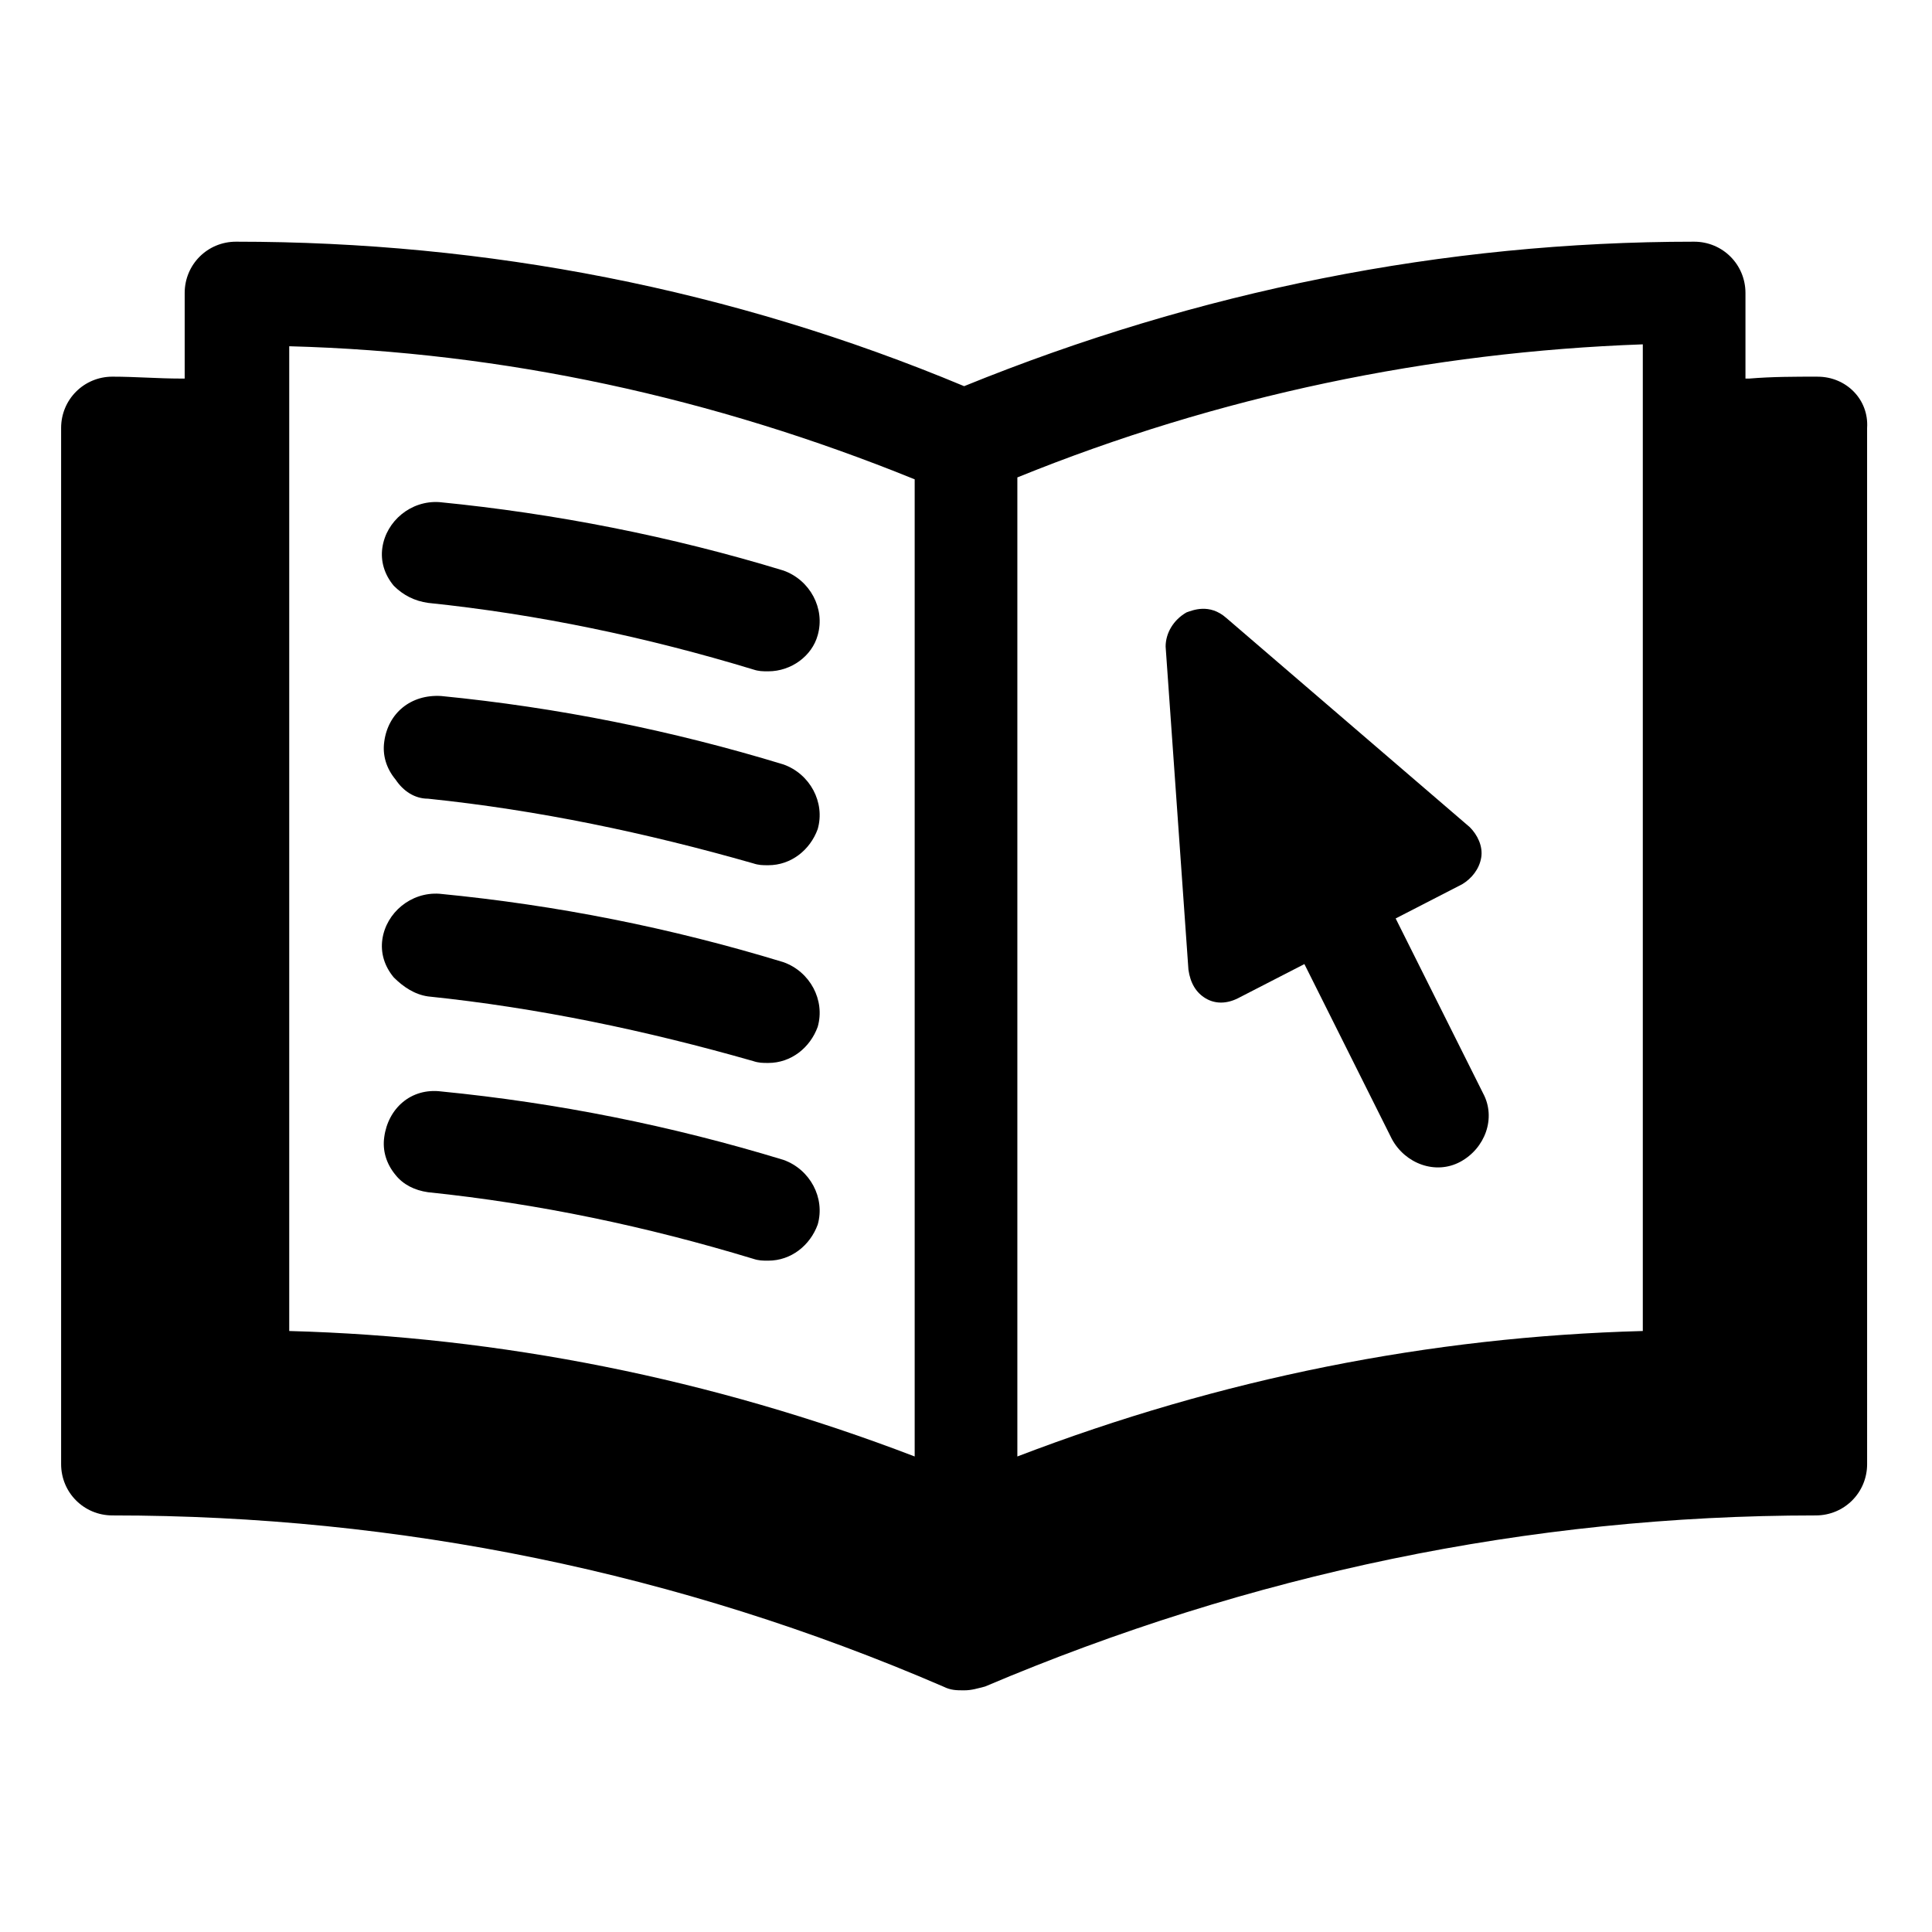
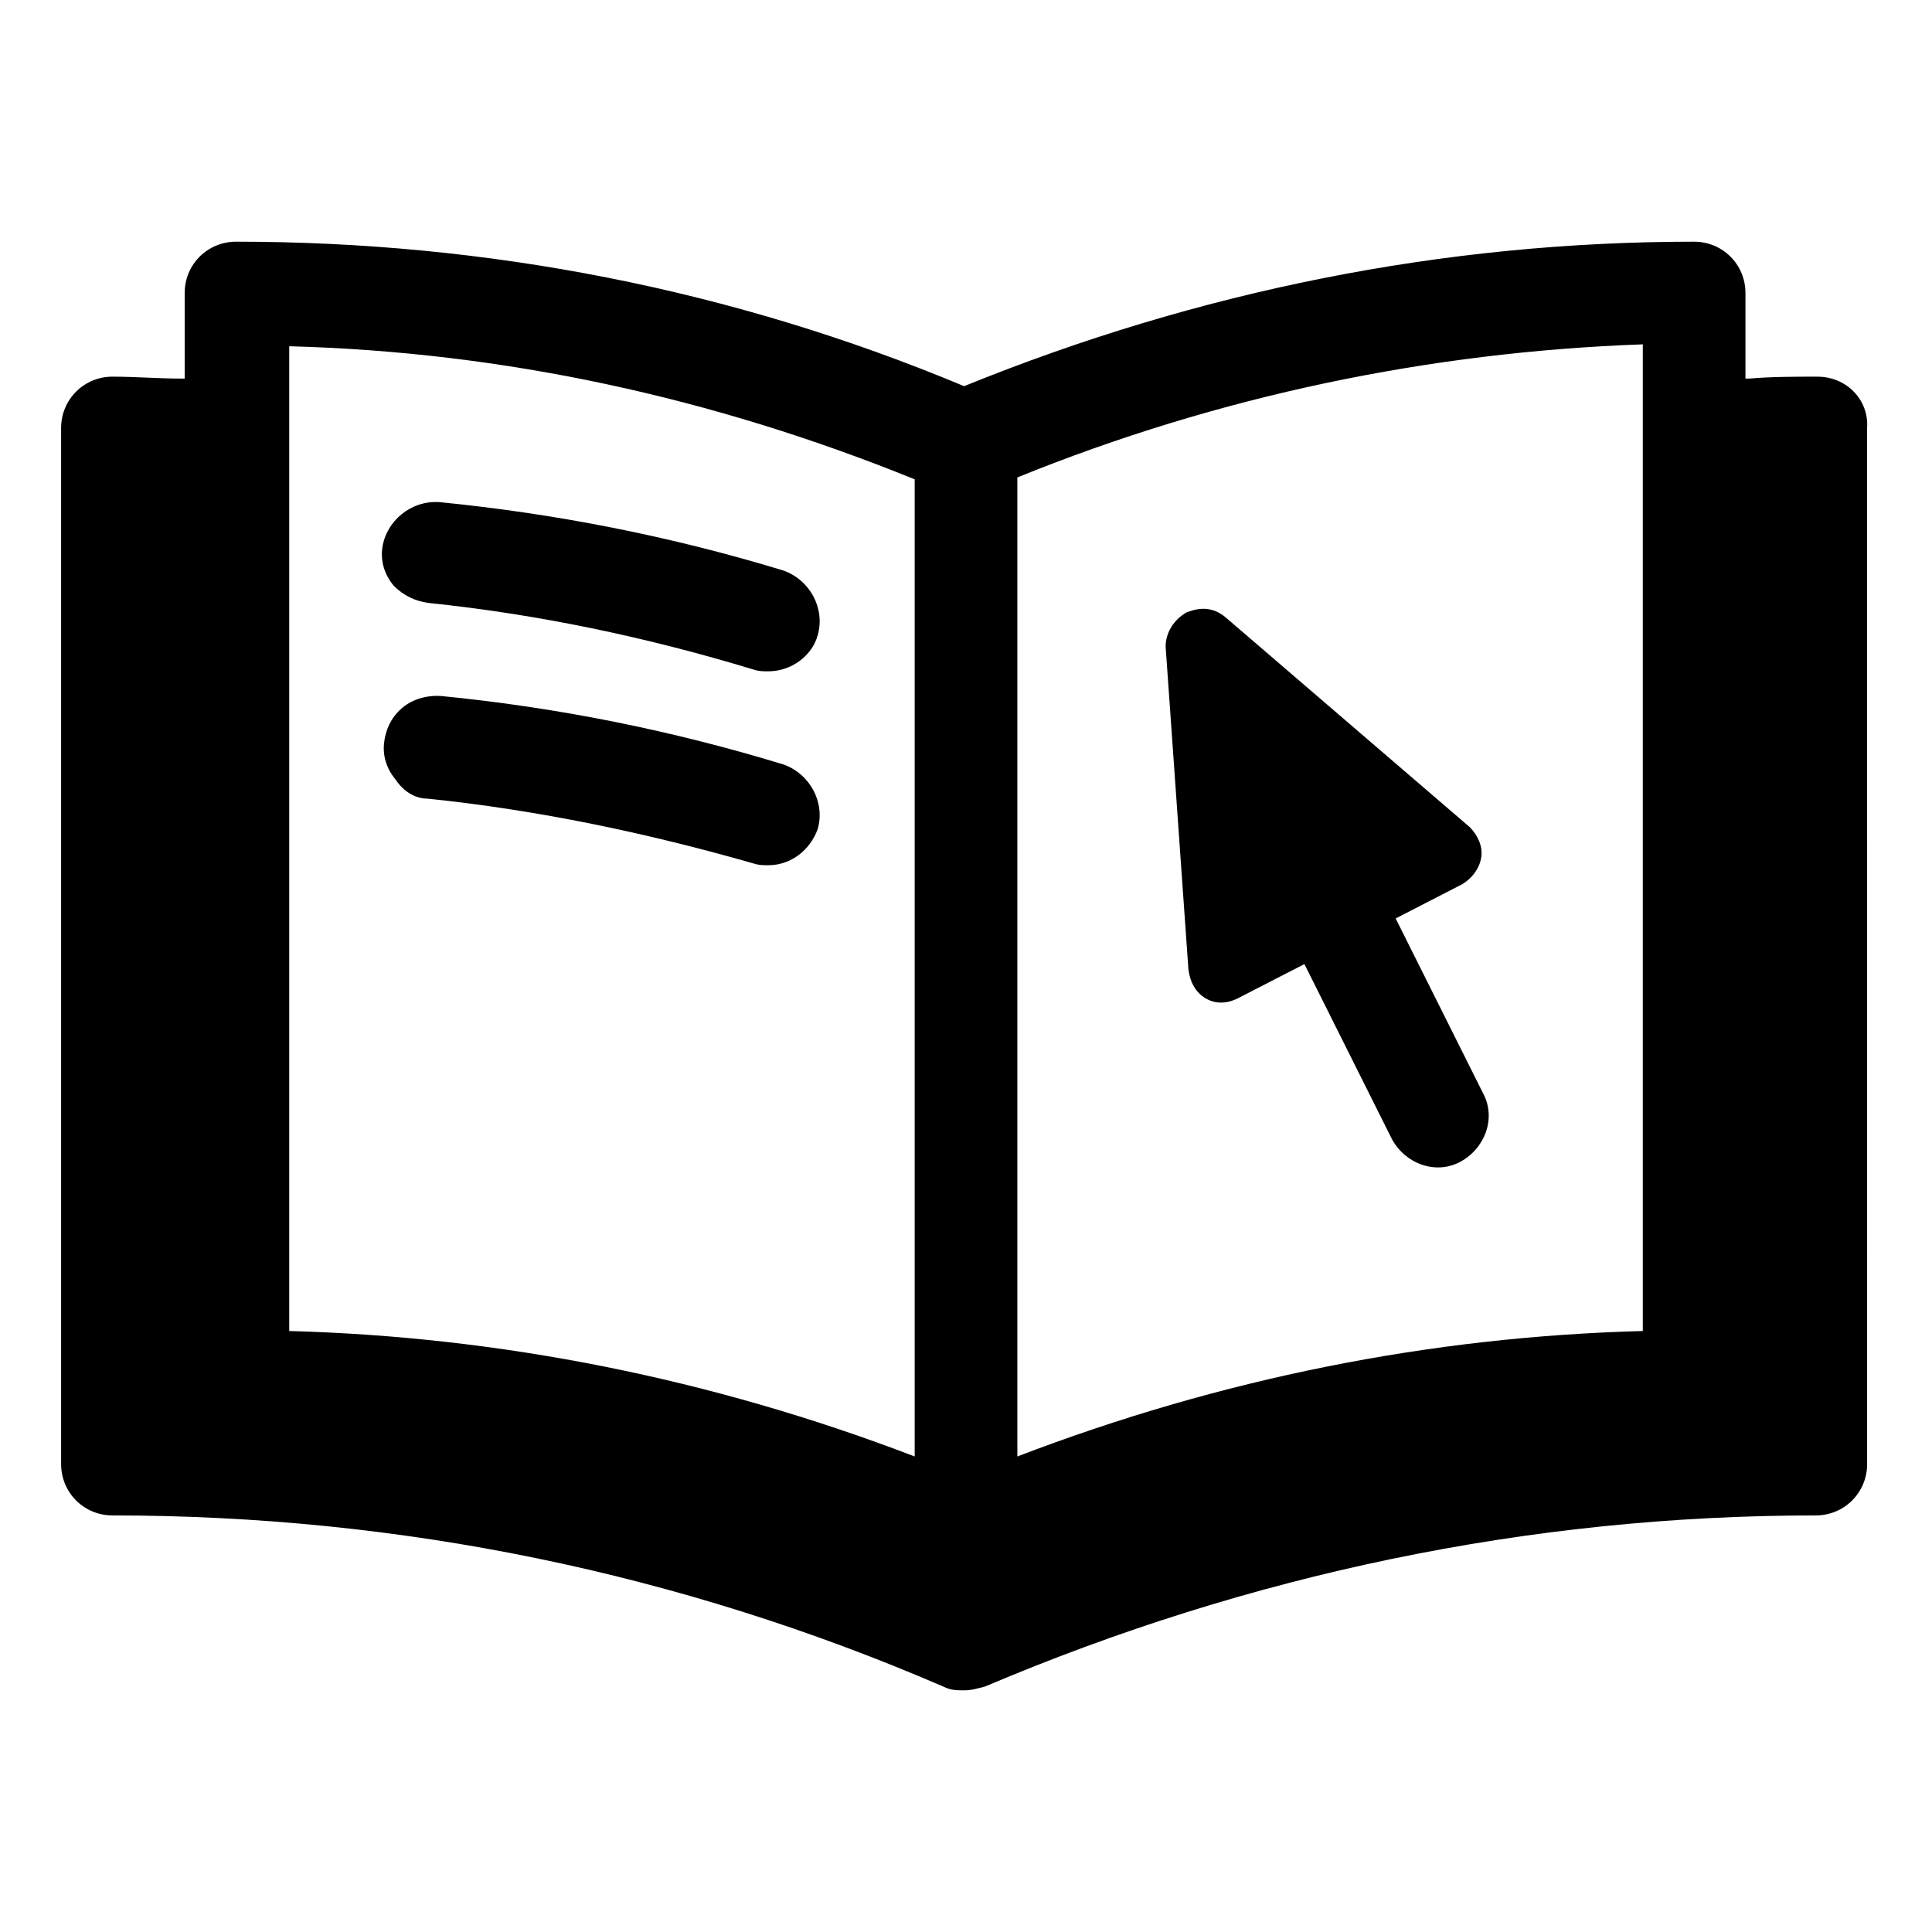
<svg xmlns="http://www.w3.org/2000/svg" fill="#000000" width="800px" height="800px" version="1.1" viewBox="144 144 512 512">
  <g>
    <path d="m463.48 408.56c2.519 1.512 5.543 1.512 8.566 0l17.633-9.07 23.176 46.352c3.527 6.551 11.586 9.574 18.137 6.047s9.574-11.586 6.047-18.137l-23.176-46.352 17.633-9.07c2.519-1.512 4.535-4.031 5.039-7.055 0.504-3.023-1.008-6.047-3.023-8.062l-64.488-55.414c-4.535-4.031-9.07-2.016-10.578-1.512-3.527 2.016-5.543 5.543-5.543 9.07l6.047 85.648c0.504 3.523 2.016 6.043 4.531 7.555z" />
    <path d="m625.71 243.82c-6.047 0-12.09 0-18.137 0.504h-1.008v-22.672c0-7.559-6.047-13.602-13.602-13.602-66.504 0-131.5 13.098-193.46 38.289-61.465-25.695-126.46-38.289-192.96-38.289-7.559 0-13.602 6.047-13.602 13.602v22.672h-1.008c-6.047 0-12.09-0.504-18.137-0.504-7.559 0-13.602 6.047-13.602 13.602v274.58c0 7.559 6.047 13.602 13.602 13.602 76.074 0 150.14 15.113 220.16 45.344 2.016 1.008 3.527 1.008 5.543 1.008s3.527-0.504 5.543-1.008c70.031-29.727 144.09-45.344 220.16-45.344 7.559 0 13.602-6.047 13.602-13.602l-0.004-274.57c0.504-7.559-5.543-13.605-13.098-13.605zm-239.31 286.16c-53.906-20.656-109.83-31.738-165.75-33.25v-260.97c56.93 1.512 112.35 13.602 165.75 35.266zm192.96-33.25c-56.426 1.512-111.85 12.594-165.75 33.25v-259.46c53.402-21.664 109.33-33.25 165.75-35.266z" />
    <path d="m257.42 303.77c29.223 3.023 57.938 9.07 86.152 17.633 1.512 0.504 2.519 0.504 4.031 0.504 6.047 0 11.586-4.031 13.098-9.574 2.016-7.055-2.016-14.609-9.07-17.129-29.727-9.07-60.457-15.113-91.191-18.137-7.559-0.504-14.105 5.039-15.113 12.09-0.504 3.527 0.504 7.055 3.023 10.078 2.519 2.519 5.543 4.031 9.07 4.535z" />
    <path d="m257.42 355.66c29.223 3.023 57.938 9.07 86.152 17.129 1.512 0.504 2.519 0.504 4.031 0.504 6.047 0 11.082-4.031 13.098-9.574 2.016-7.055-2.016-14.609-9.07-17.129-29.727-9.07-59.953-15.113-90.688-18.137-8.062-0.504-14.105 4.535-15.113 12.09-0.504 3.527 0.504 7.055 3.023 10.078 2.016 3.023 5.039 5.039 8.566 5.039z" />
-     <path d="m257.42 408.06c29.223 3.023 57.938 9.07 86.152 17.129 1.512 0.504 2.519 0.504 4.031 0.504 6.047 0 11.082-4.031 13.098-9.574 2.016-7.055-2.016-14.609-9.07-17.129-29.727-9.07-59.953-15.113-91.191-18.137-7.559-0.504-14.105 5.039-15.113 12.09-0.504 3.527 0.504 7.055 3.023 10.078 2.519 2.519 5.543 4.535 9.07 5.039z" />
-     <path d="m257.42 459.95c29.223 3.023 57.938 9.07 86.152 17.633 1.512 0.504 2.519 0.504 4.031 0.504 6.047 0 11.082-4.031 13.098-9.574 2.016-7.055-2.016-14.609-9.07-17.129-29.727-9.07-59.953-15.113-90.688-18.137-8.062-1.008-14.105 4.535-15.113 12.09-0.504 3.527 0.504 7.055 3.023 10.078 2.016 2.519 5.039 4.031 8.566 4.535z" />
+     <path d="m257.42 459.95z" />
  </g>
</svg>